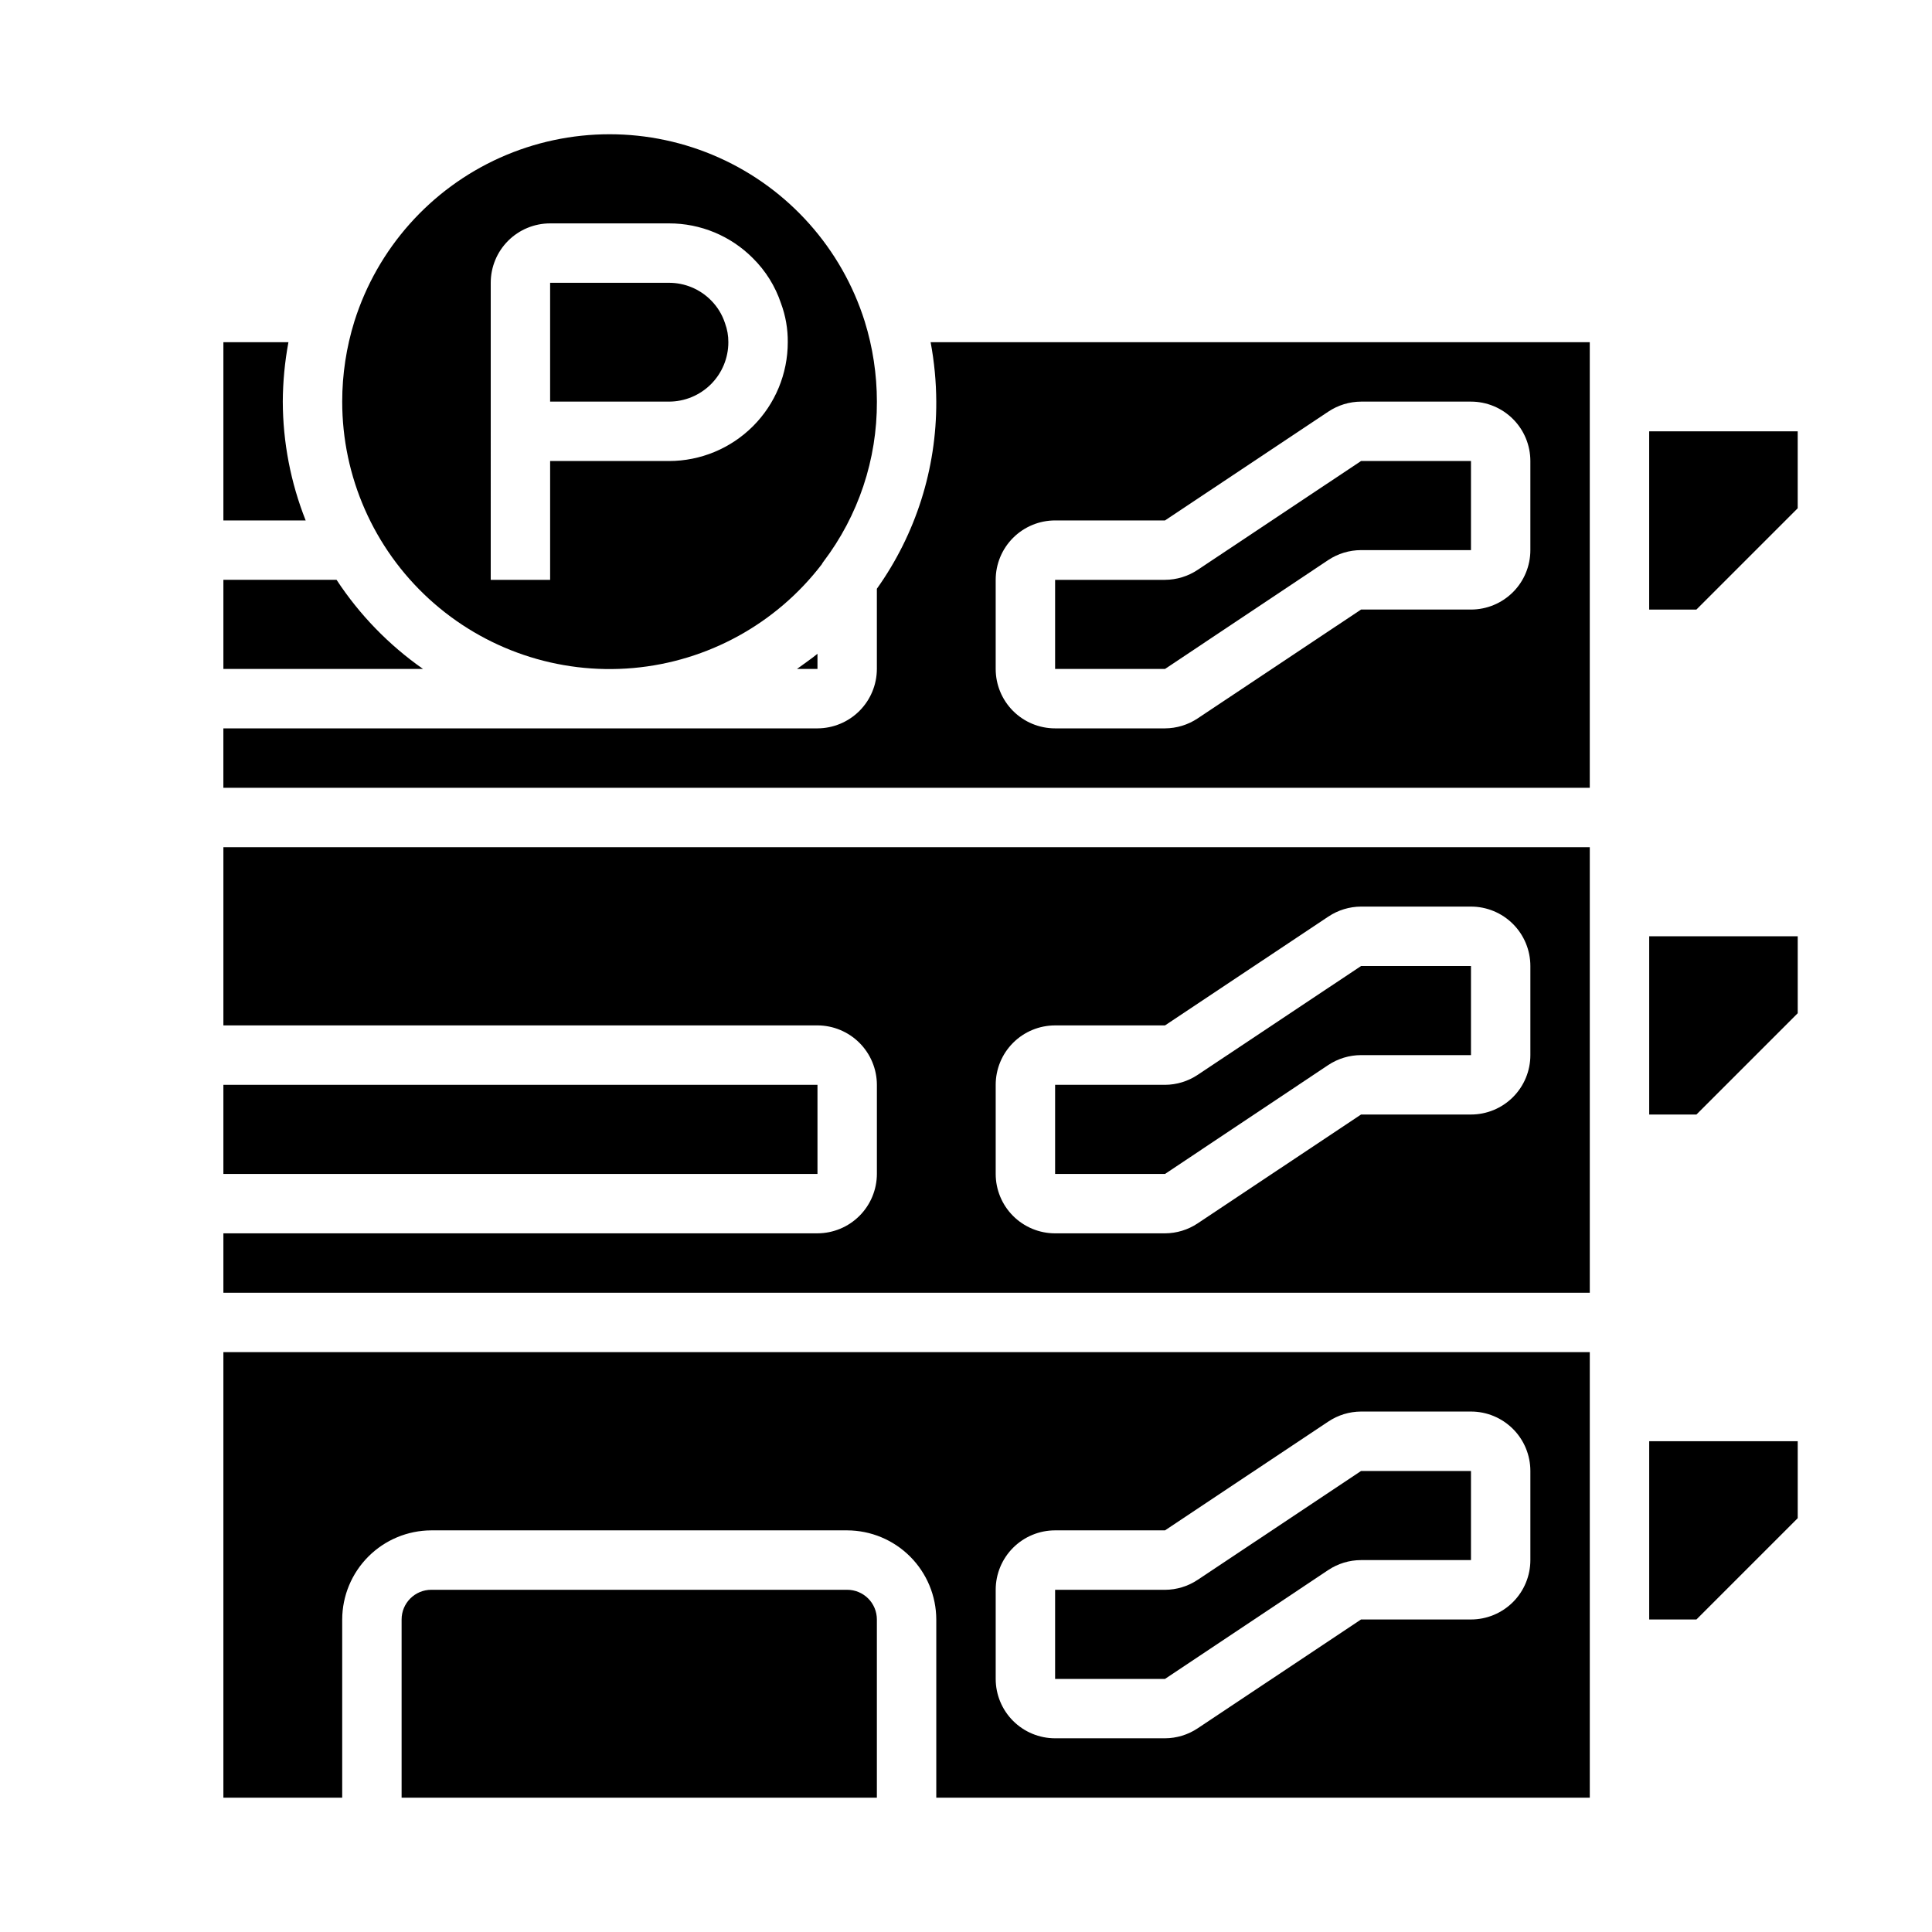
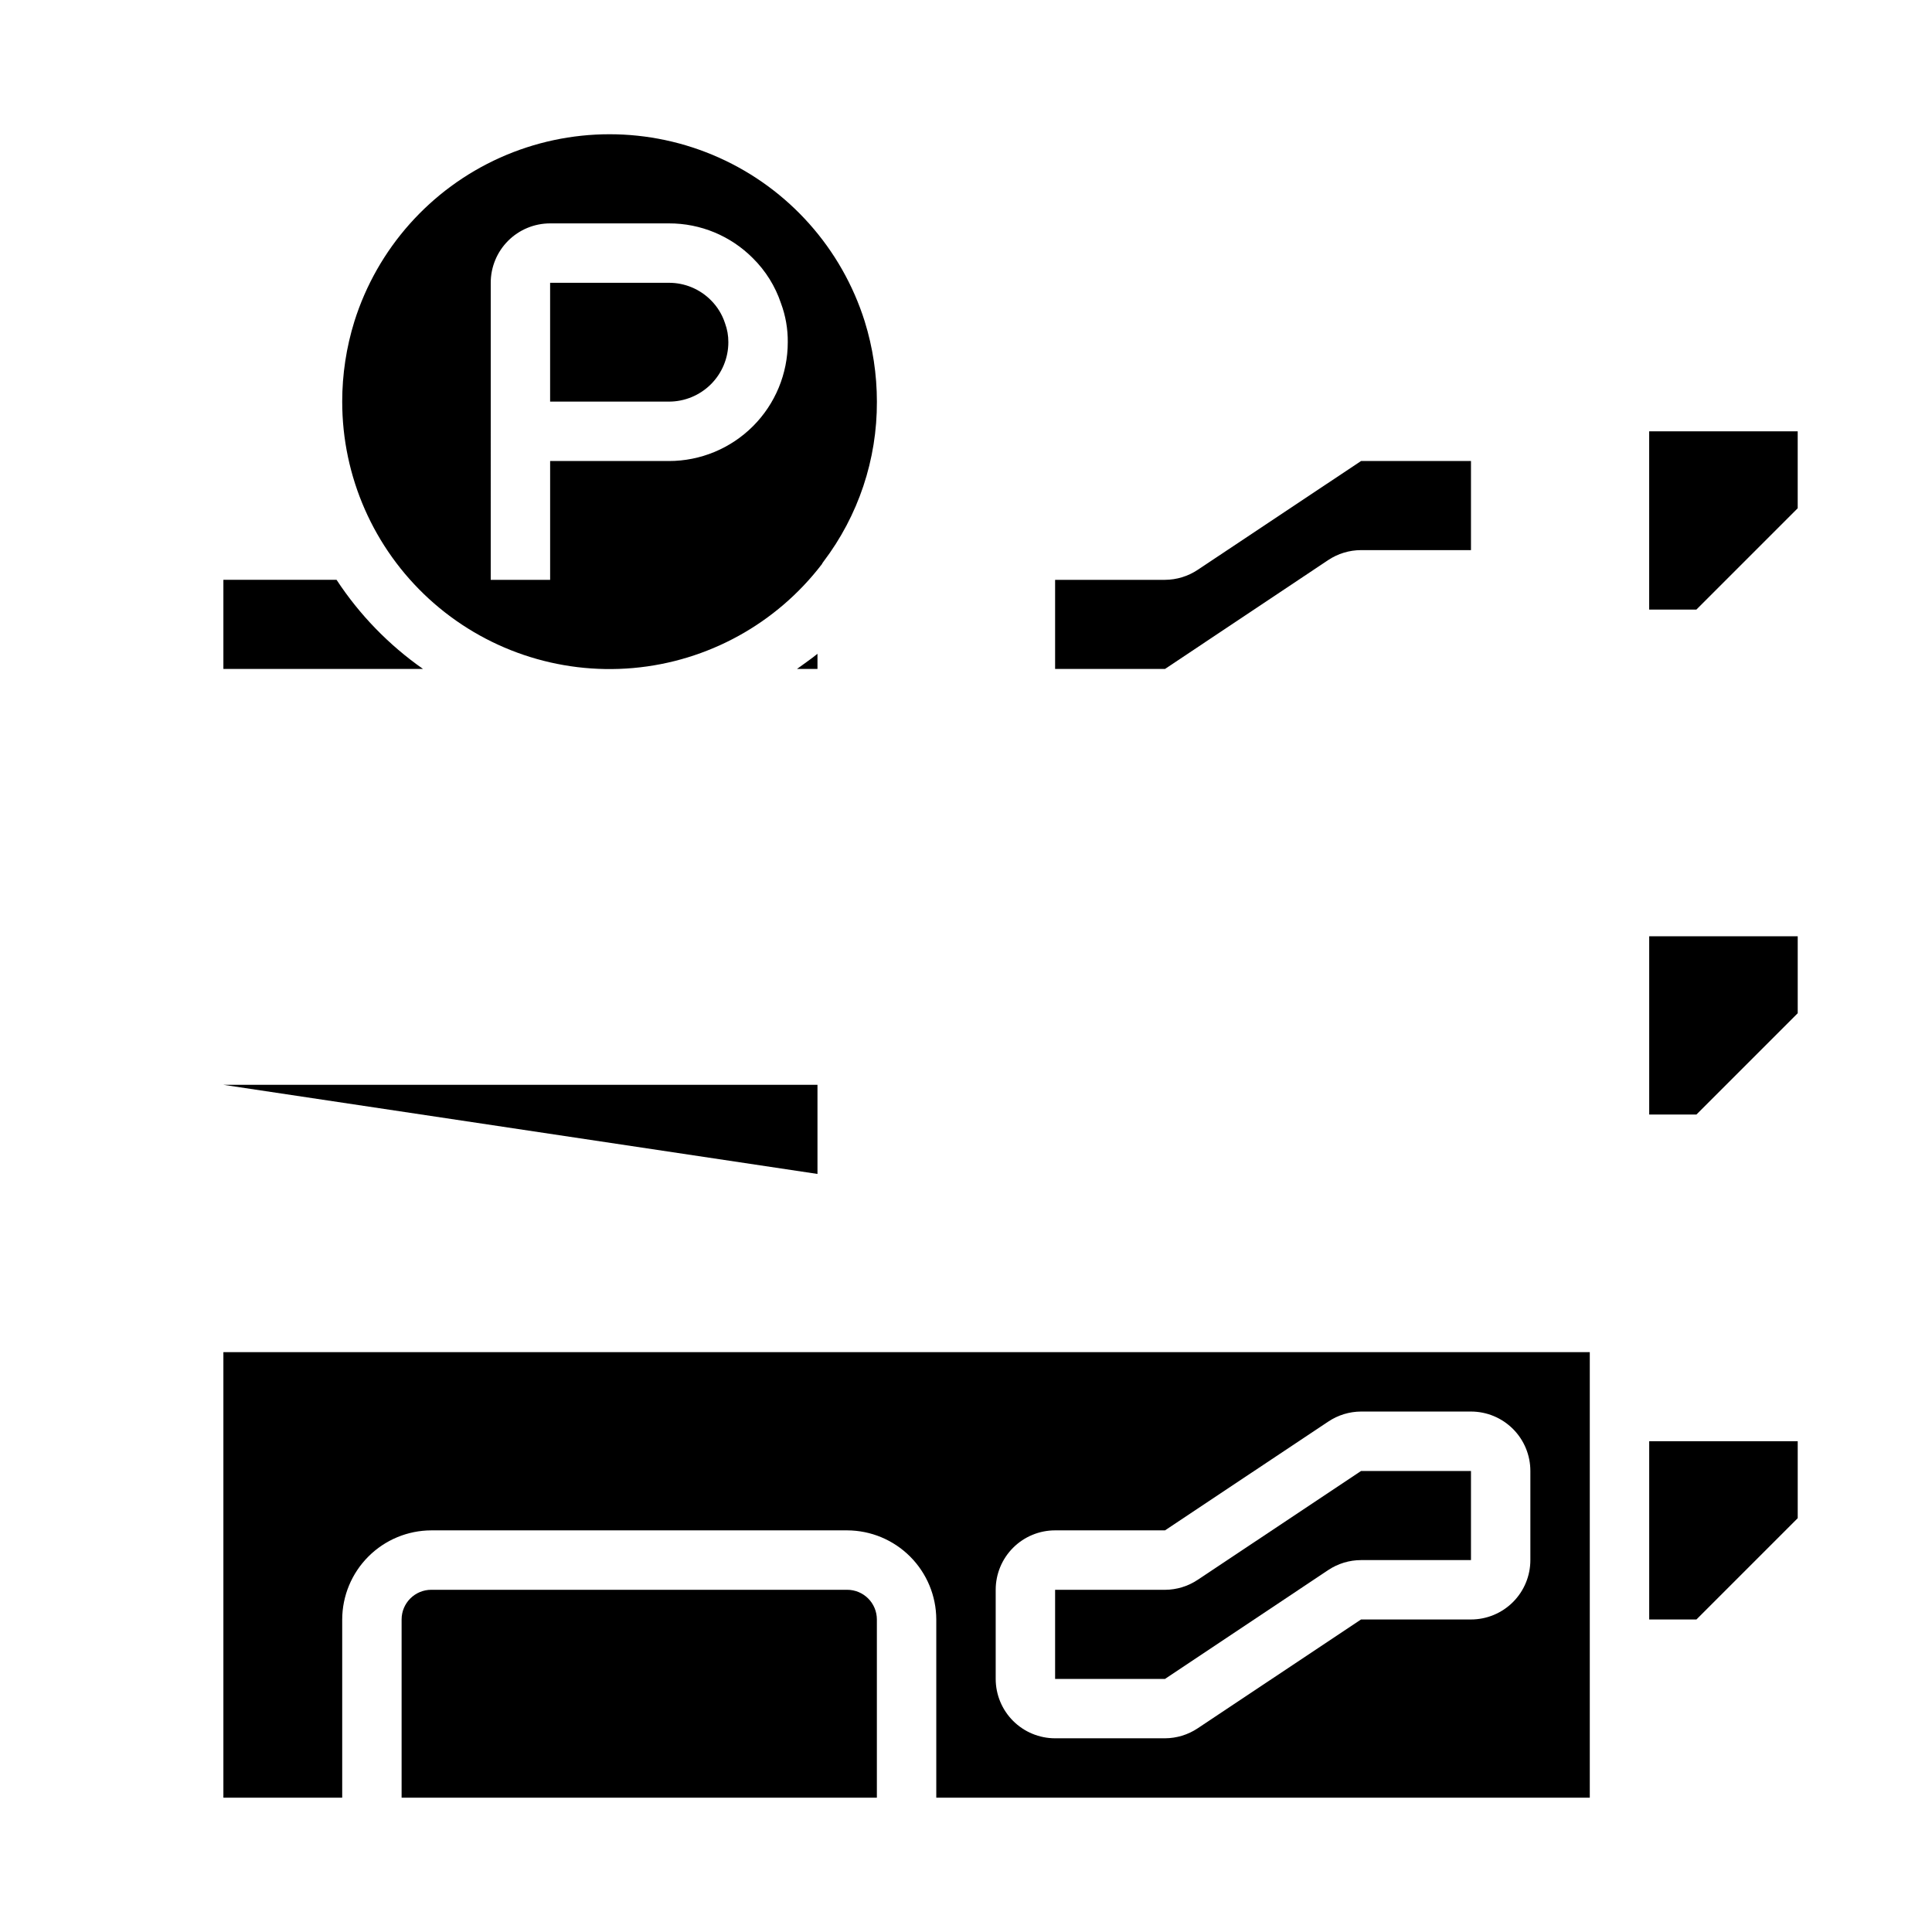
<svg xmlns="http://www.w3.org/2000/svg" fill="#000000" width="800px" height="800px" version="1.1" viewBox="144 144 512 512">
  <g>
-     <path d="m203.2 234.69v47.23h21.805c-3.973-10.023-6.031-20.703-6.062-31.488 0.027-5.281 0.527-10.551 1.496-15.742z" />
    <path d="m368.51 565.31h-110.21c-4.348 0-7.871 3.523-7.871 7.871v47.23h125.95v-47.23c0-2.09-0.828-4.09-2.305-5.566-1.477-1.477-3.481-2.305-5.566-2.305z" />
    <path d="m234.69 250.43c-0.012 19.883 8.336 38.852 23 52.281 14.66 13.426 34.289 20.074 54.094 18.324 19.805-1.754 37.961-11.75 50.039-27.547 0.102-0.227 0.234-0.438 0.391-0.629 9.262-12.199 14.238-27.113 14.172-42.43-0.004-7.207-1.09-14.371-3.227-21.254-6.082-19.305-20.125-35.094-38.59-43.383-18.469-8.285-39.598-8.285-58.062 0-18.465 8.289-32.508 24.078-38.59 43.383-2.137 6.883-3.227 14.047-3.227 21.254zm39.359 7.871v-39.359c0-4.176 1.656-8.18 4.609-11.133s6.957-4.609 11.133-4.609h31.488c8.355-0.023 16.371 3.305 22.254 9.234 3.379 3.344 5.926 7.434 7.434 11.941 1.227 3.297 1.836 6.793 1.801 10.312 0 8.352-3.316 16.359-9.223 22.266-5.906 5.902-13.914 9.223-22.266 9.223h-31.488v31.488h-15.742z" />
    <path d="m495.98 292.43c2.582-1.719 5.613-2.641 8.715-2.644h29.129v-23.613h-29.129l-43.297 28.844v-0.004c-2.562 1.711-5.574 2.633-8.656 2.648h-29.129v23.617h29.125z" />
    <path d="m337.02 234.69c0.012-1.719-0.289-3.422-0.883-5.031-0.746-2.301-2.027-4.387-3.738-6.094-2.941-2.965-6.949-4.629-11.125-4.621h-31.488v31.488h31.488c4.176 0 8.18-1.66 11.133-4.609 2.953-2.953 4.613-6.957 4.613-11.133z" />
    <path d="m565.31 620.41v-118.08h-362.11v118.08h31.488v-47.23c0.016-6.258 2.512-12.254 6.938-16.68 4.422-4.426 10.418-6.918 16.676-6.938h110.21c6.258 0.02 12.254 2.512 16.676 6.938 4.426 4.426 6.922 10.422 6.938 16.68v47.23zm-157.44-55.102c0-4.176 1.656-8.18 4.609-11.133 2.953-2.953 6.957-4.613 11.133-4.613h29.125l43.297-28.844h0.004c2.562-1.711 5.574-2.629 8.656-2.644h29.129c4.176 0 8.18 1.66 11.133 4.613s4.609 6.957 4.609 11.133v23.617-0.004c0 4.176-1.656 8.18-4.609 11.133-2.953 2.953-6.957 4.613-11.133 4.613h-29.129l-43.297 28.844c-2.562 1.711-5.574 2.629-8.656 2.644h-29.129c-4.176 0-8.18-1.66-11.133-4.613s-4.609-6.957-4.609-11.133z" />
    <path d="m593.57 573.18 26.844-26.844v-20.391h-39.359v47.234z" />
    <path d="m495.98 560.09c2.582-1.723 5.613-2.644 8.715-2.648h29.129v-23.613h-29.129l-43.297 28.844v-0.004c-2.562 1.711-5.574 2.633-8.656 2.648h-29.129v23.617h29.125z" />
    <path d="m203.2 297.66v23.617h52.898v-0.004c-9.062-6.348-16.836-14.363-22.906-23.613z" />
    <path d="m593.57 439.36 26.844-26.844v-20.391h-39.359v47.234z" />
-     <path d="m203.2 431.49h157.44v23.617h-157.44z" />
+     <path d="m203.2 431.49h157.44v23.617z" />
    <path d="m581.05 305.54h12.516l26.844-26.844v-20.391h-39.359z" />
-     <path d="m203.2 486.59h362.11v-118.08h-362.11v47.23h157.44c4.172 0.012 8.172 1.676 11.121 4.625 2.949 2.949 4.613 6.949 4.625 11.121v23.617-0.004c-0.012 4.172-1.676 8.172-4.625 11.121-2.949 2.949-6.949 4.613-11.121 4.625h-157.44zm204.67-55.105v0.004c0-4.176 1.656-8.184 4.609-11.133 2.953-2.953 6.957-4.613 11.133-4.613h29.125l43.297-28.844h0.004c2.562-1.711 5.574-2.629 8.656-2.644h29.129c4.176 0 8.18 1.66 11.133 4.613 2.953 2.953 4.609 6.957 4.609 11.133v23.617-0.004c0 4.176-1.656 8.18-4.609 11.133s-6.957 4.613-11.133 4.613h-29.129l-43.297 28.844c-2.562 1.711-5.574 2.629-8.656 2.644h-29.129c-4.176 0-8.18-1.66-11.133-4.613s-4.609-6.957-4.609-11.133z" />
    <path d="m360.64 317.26c-1.73 1.418-3.621 2.676-5.434 4.016h5.434z" />
-     <path d="m376.38 321.28c-0.012 4.172-1.676 8.172-4.625 11.121-2.949 2.949-6.949 4.613-11.121 4.625h-157.44v15.742h362.11v-118.08h-174.68c0.973 5.191 1.473 10.461 1.496 15.742 0.078 17.773-5.43 35.121-15.742 49.594zm31.488-23.617v0.004c0-4.176 1.656-8.184 4.609-11.133 2.953-2.953 6.957-4.613 11.133-4.613h29.125l43.297-28.844h0.004c2.562-1.711 5.574-2.629 8.656-2.644h29.129c4.176 0 8.18 1.66 11.133 4.613 2.953 2.949 4.609 6.957 4.609 11.133v23.617-0.004c0 4.176-1.656 8.18-4.609 11.133s-6.957 4.613-11.133 4.613h-29.129l-43.297 28.844c-2.562 1.707-5.574 2.629-8.656 2.644h-29.129c-4.176 0-8.18-1.66-11.133-4.613s-4.609-6.957-4.609-11.133z" />
-     <path d="m495.98 426.26c2.582-1.719 5.613-2.641 8.715-2.644h29.129v-23.613h-29.129l-43.297 28.844v-0.004c-2.562 1.711-5.574 2.633-8.656 2.648h-29.129v23.617h29.125z" />
  </g>
</svg>